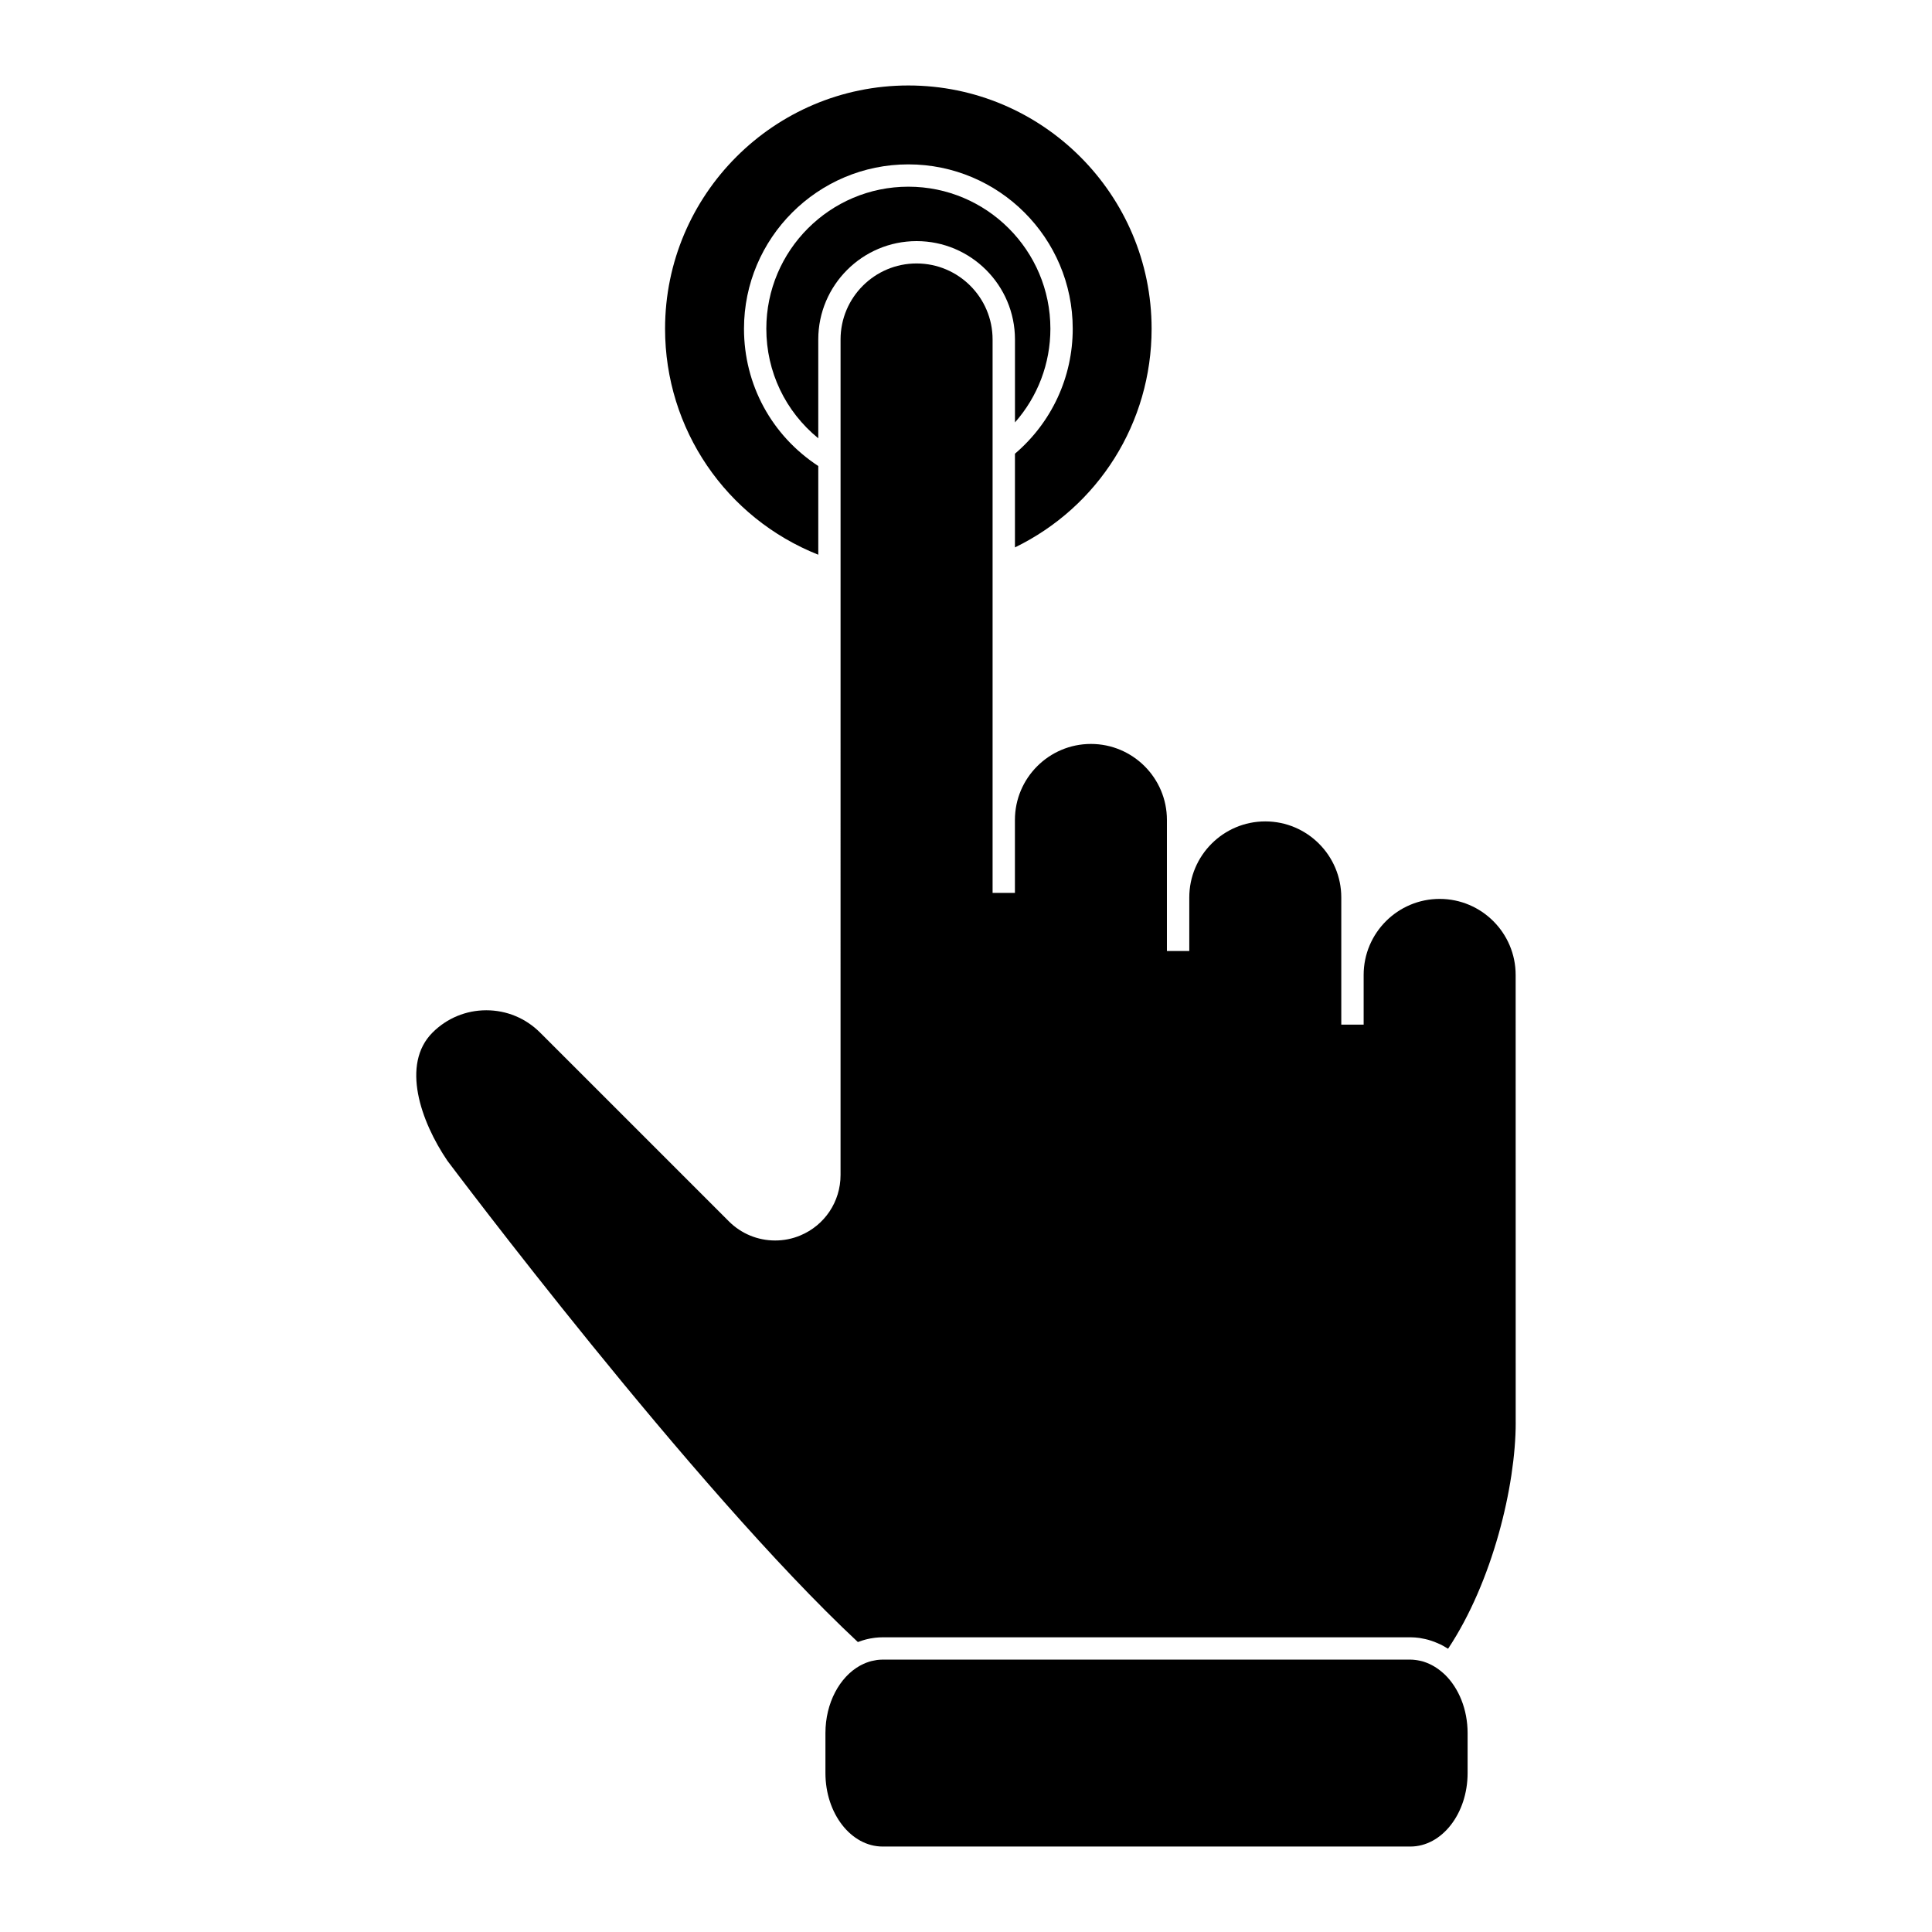
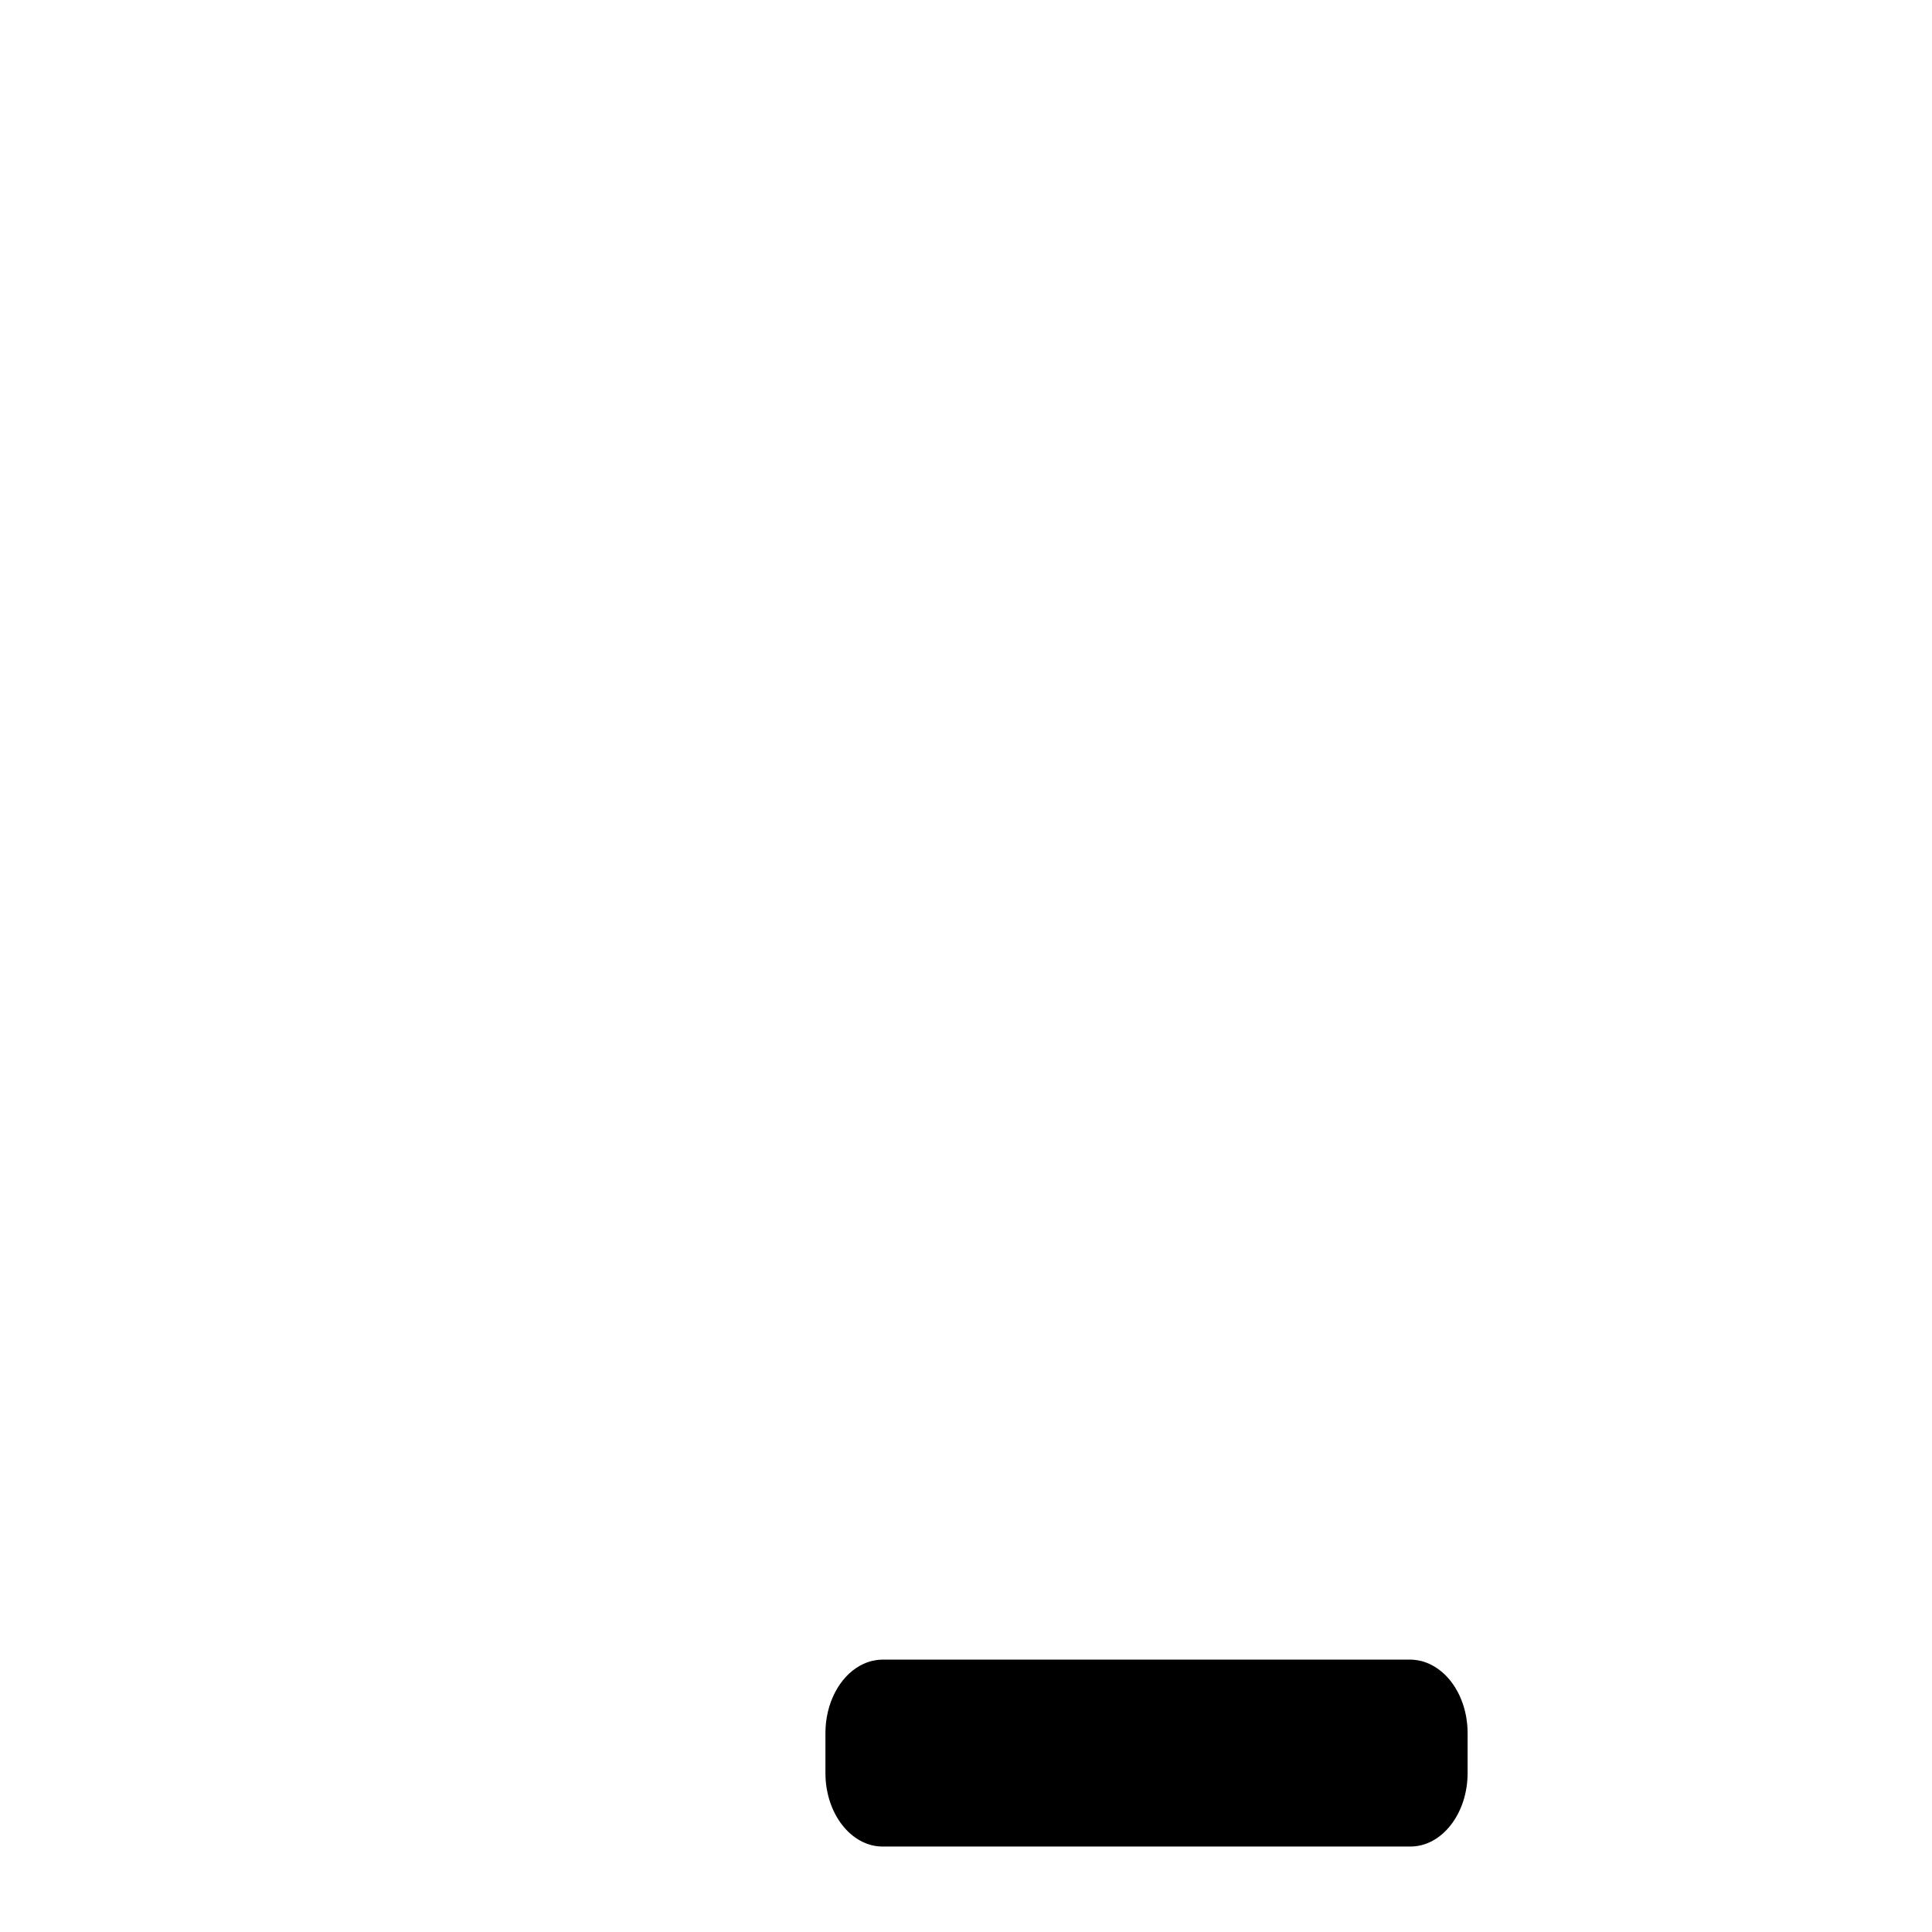
<svg xmlns="http://www.w3.org/2000/svg" fill="#000000" width="800px" height="800px" version="1.1" viewBox="144 144 512 512">
  <g>
-     <path d="m360.85 233.96v26.191c-8.699-7.106-13.766-17.613-13.766-29.035 0-20.762 16.887-37.641 37.641-37.641 20.75 0 37.641 16.883 37.641 37.641 0 9.254-3.367 18.008-9.387 24.828v-21.984c0-14.367-11.688-26.062-26.066-26.062-14.375 0-26.062 11.695-26.062 26.062z" />
-     <path d="m320.25 231.12c0-35.547 28.914-64.469 64.469-64.469 35.543 0 64.469 28.922 64.469 64.469 0 24.895-14.078 47.184-36.215 57.949v-24.828c9.75-8.312 15.312-20.305 15.312-33.121 0-24.023-19.543-43.559-43.559-43.559s-43.559 19.539-43.559 43.559c0 14.801 7.324 28.285 19.688 36.379v23.508c-24.457-9.719-40.605-33.285-40.605-59.887z" />
    <path d="m532.93 613.88c0 10.734-6.805 19.473-15.168 19.473h-139.85c-8.363 0-15.164-8.734-15.164-19.473v-10.59c0-7.984 3.758-14.855 9.129-17.855l0.301-0.156c0.453-0.242 0.91-0.449 1.367-0.629 0.07-0.031 0.141-0.047 0.215-0.074 0.395-0.145 0.785-0.281 1.188-0.379 0.23-0.059 0.473-0.098 0.711-0.141 0.246-0.051 0.492-0.105 0.746-0.141 0.5-0.059 0.996-0.102 1.508-0.102h139.85c0.465 0 0.918 0.039 1.367 0.098 0.168 0.02 0.332 0.047 0.504 0.074 0.277 0.047 0.535 0.102 0.805 0.156 0.215 0.051 0.422 0.102 0.629 0.156 0.172 0.055 0.336 0.109 0.508 0.168 1.723 0.586 3.359 1.559 4.867 2.906l0.488 0.438c3.637 3.559 6 9.164 6 15.48z" />
-     <path d="m545.68 520.96c0 16.809-6.144 42.254-17.922 59.969-0.102-0.066-0.195-0.105-0.297-0.168-0.578-0.363-1.176-0.699-1.785-0.996-0.289-0.133-0.57-0.25-0.855-0.367-0.465-0.207-0.922-0.387-1.402-0.543-0.301-0.105-0.609-0.203-0.918-0.289-0.508-0.137-1.023-0.25-1.543-0.344-0.266-0.051-0.527-0.117-0.805-0.152-0.789-0.105-1.582-0.172-2.402-0.172l-139.84 0.004c-0.664 0-1.32 0.047-1.977 0.117-0.172 0.02-0.348 0.047-0.52 0.074-0.504 0.07-0.992 0.156-1.48 0.273-0.16 0.035-0.328 0.074-0.488 0.117-0.551 0.141-1.094 0.312-1.621 0.508-0.082 0.023-0.156 0.051-0.238 0.086-0.086 0.023-0.168 0.051-0.246 0.082-43.816-40.918-108.2-126.79-108.78-127.55-7.07-10.414-12.344-25.562-3.93-33.977 3.809-3.797 8.867-5.898 14.238-5.898 5.387 0 10.445 2.102 14.246 5.898l8.281 8.277v-0.004l41.762 41.766c3.273 3.269 7.633 5.074 12.27 5.074 2.281 0 4.516-0.438 6.629-1.32 6.492-2.691 10.695-8.977 10.695-16.016l0.004-156.11v-65.336c0-11.109 9.039-20.141 20.141-20.141 11.109 0 20.148 9.035 20.148 20.141v146.67h5.918v-19.336c0-11.109 9.035-20.141 20.141-20.141 11.109 0 20.141 9.035 20.141 20.141v34.738h5.926v-14.199c0-11.109 9.039-20.152 20.141-20.152 11.113 0 20.141 9.043 20.141 20.152v33.711h5.926v-13.176c0-11.109 9.039-20.148 20.141-20.148 11.109 0 20.141 9.039 20.141 20.148l0.012 118.59z" />
  </g>
</svg>